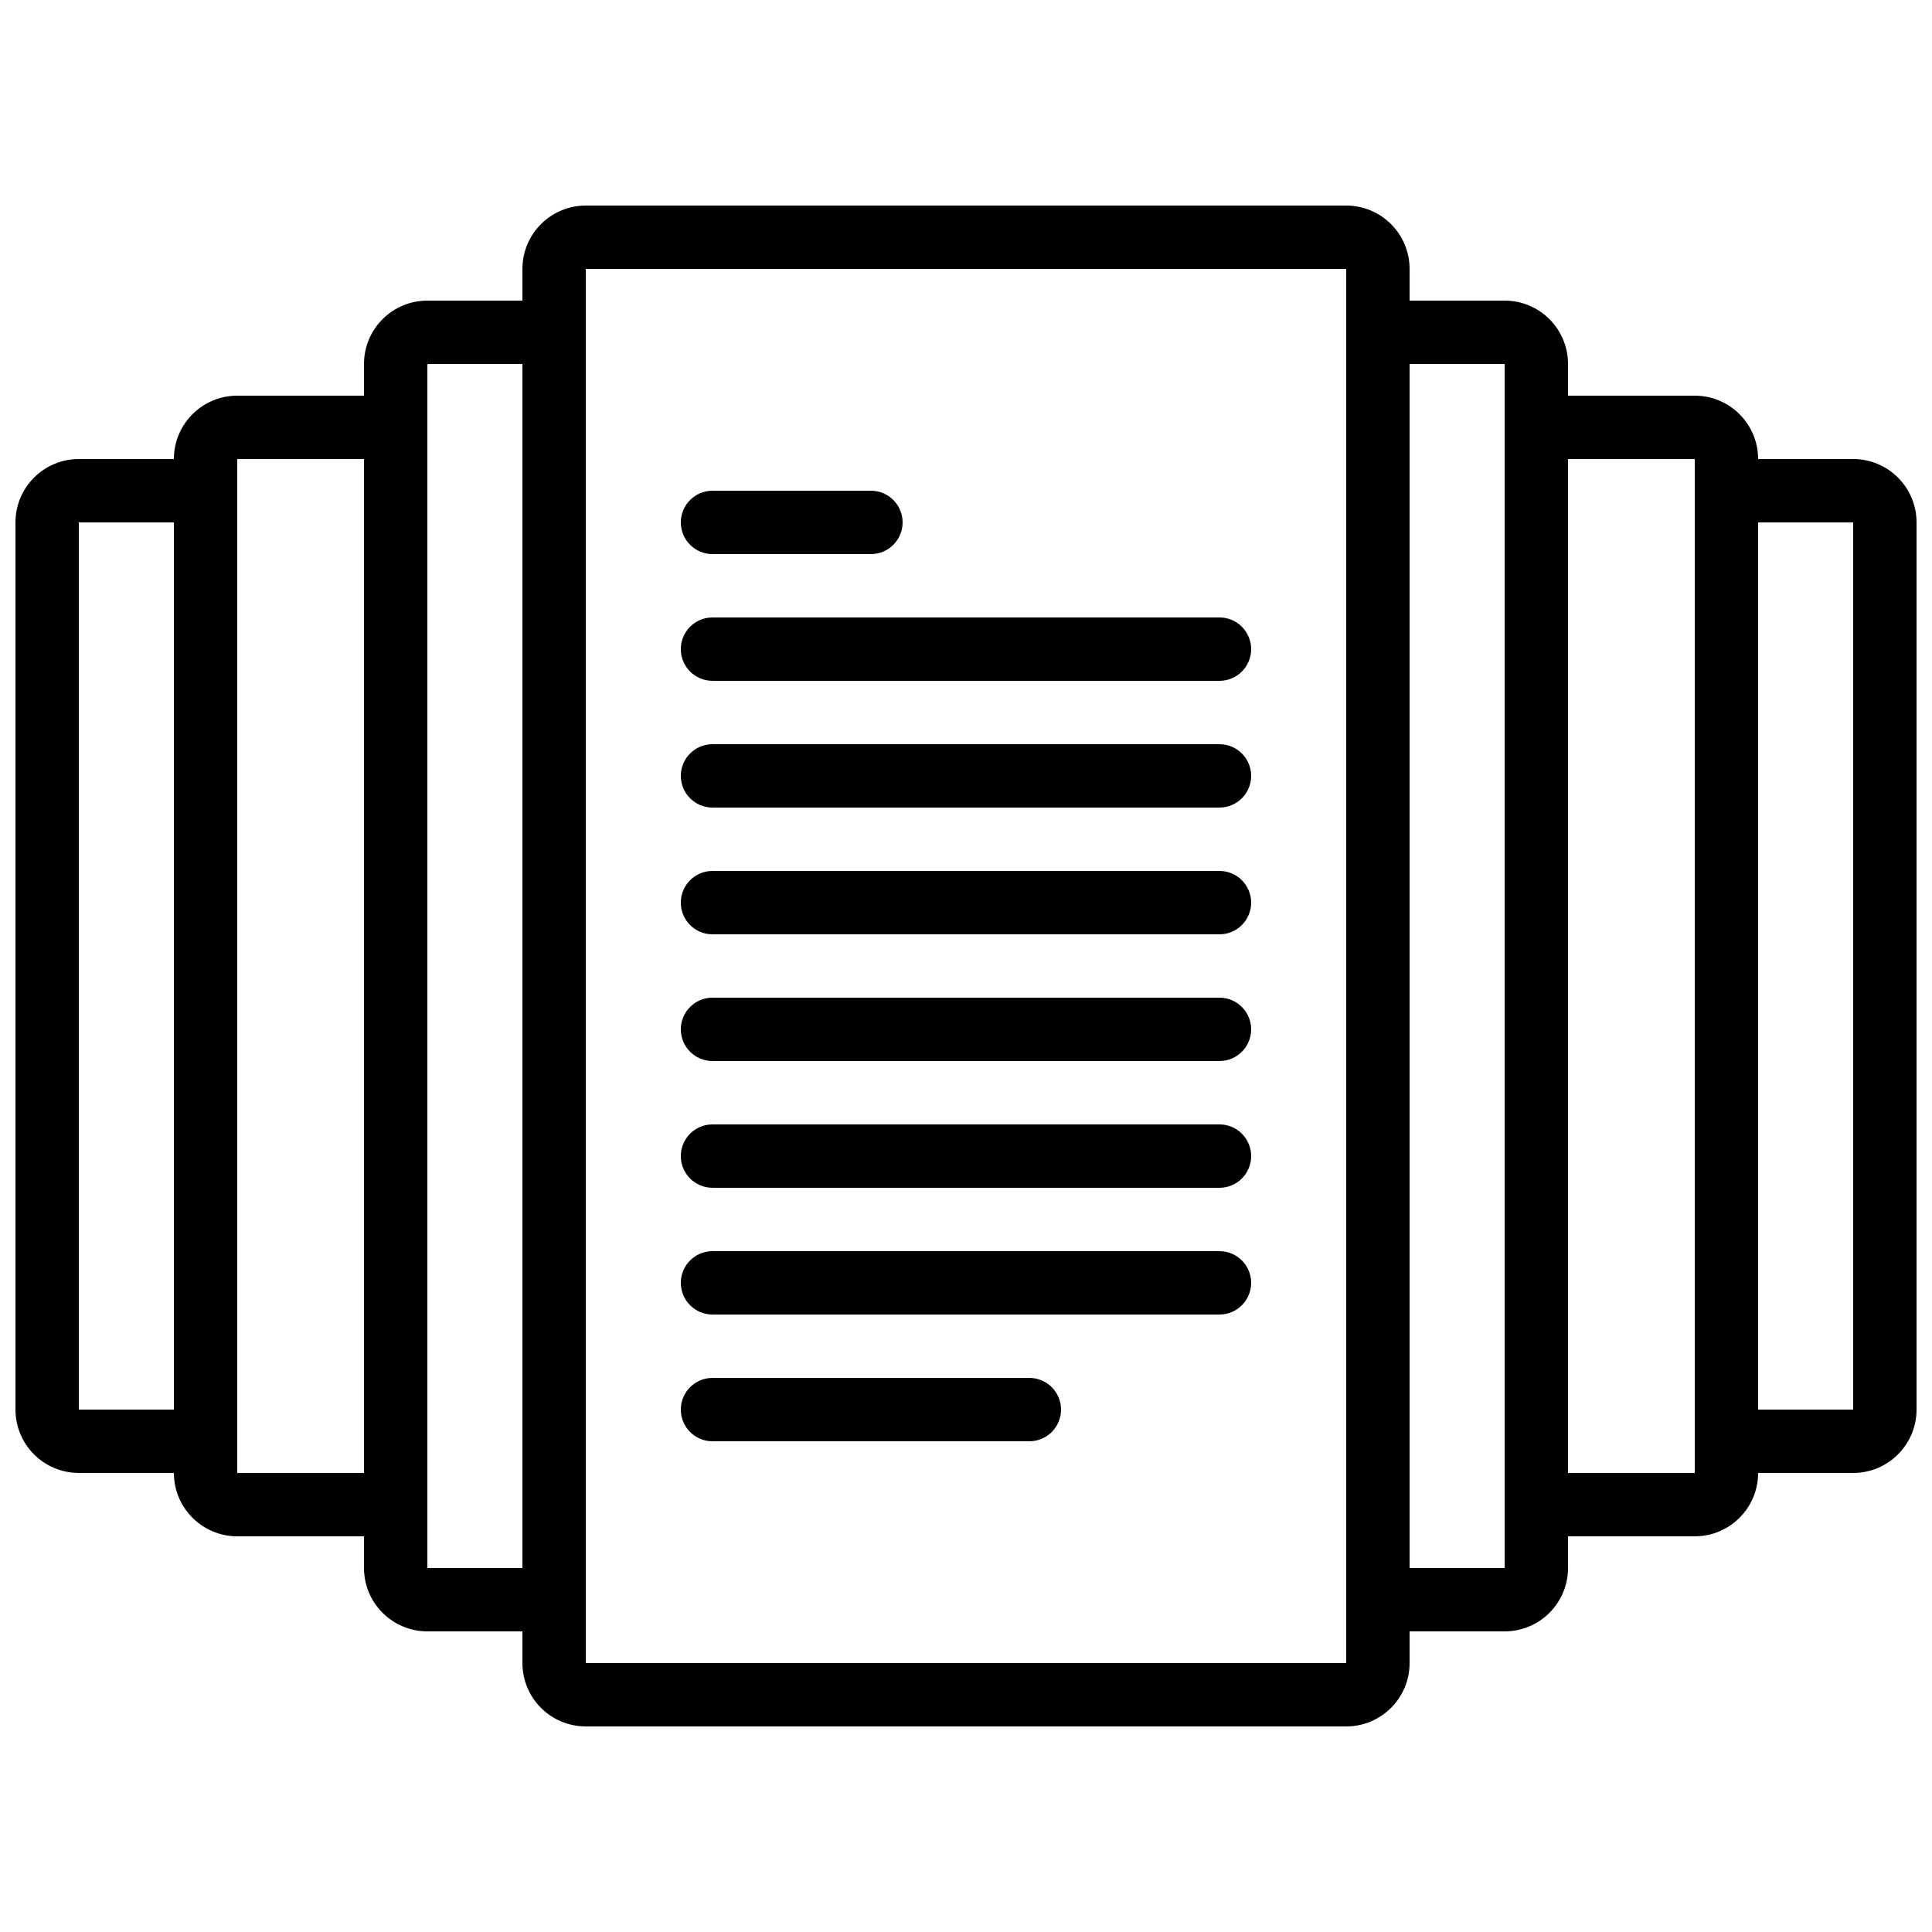
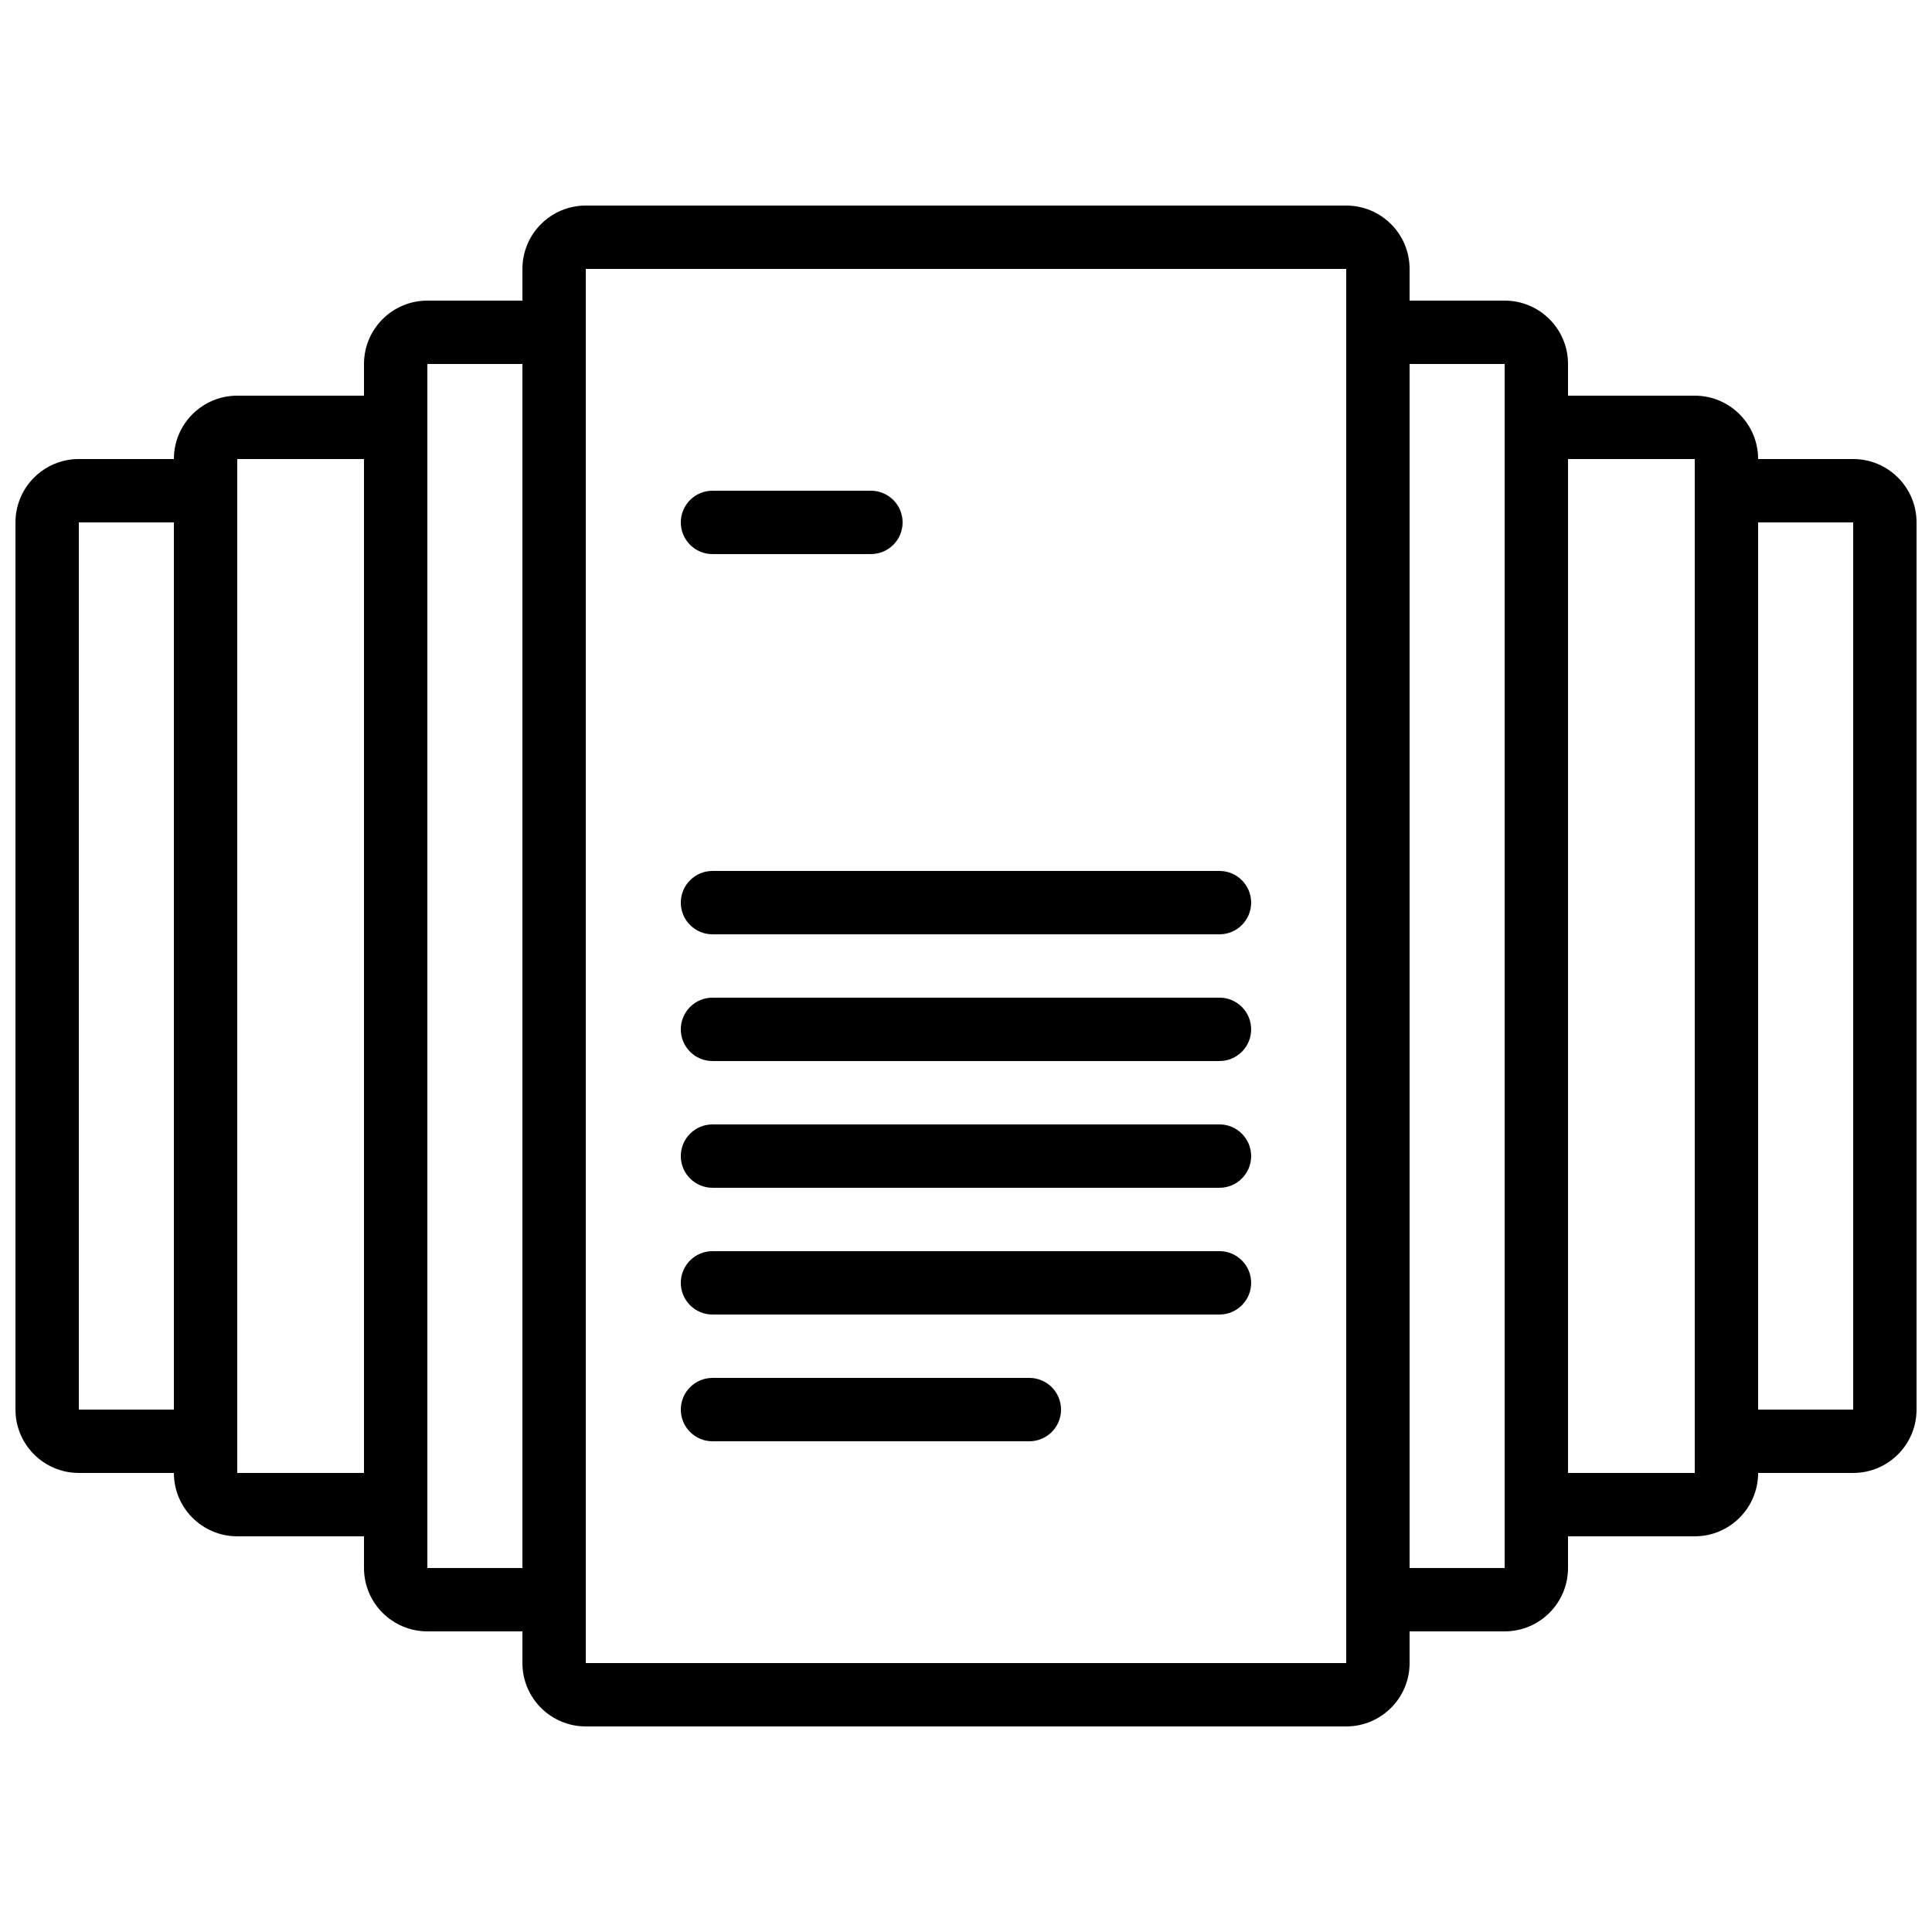
<svg xmlns="http://www.w3.org/2000/svg" width="800px" height="800px" version="1.1" viewBox="144 144 512 512">
  <defs>
    <clipPath id="a">
      <path d="m148.09 198h503.81v404h-503.81z" />
    </clipPath>
  </defs>
  <g clip-path="url(#a)">
    <path d="m635.11 265.65h-25.191c0-9.273-7.519-16.793-16.793-16.793h-33.586v-8.398c0-9.273-7.519-16.793-16.793-16.793h-25.191v-8.395c0-9.277-7.519-16.793-16.793-16.793h-201.52c-9.277 0-16.797 7.516-16.797 16.793v8.395h-25.188c-9.277 0-16.797 7.519-16.797 16.793v8.398h-33.586c-9.273 0-16.793 7.519-16.793 16.793h-25.191c-9.273 0-16.793 7.519-16.793 16.793v235.11c0 9.273 7.519 16.793 16.793 16.793h25.191c0 9.273 7.519 16.793 16.793 16.793h33.586v8.398c0 9.273 7.519 16.793 16.797 16.793h25.188v8.398c0 9.273 7.519 16.793 16.797 16.793h201.52c9.273 0 16.793-7.519 16.793-16.793v-8.398h25.191c9.273 0 16.793-7.519 16.793-16.793v-8.398h33.586c9.273 0 16.793-7.519 16.793-16.793h25.191c9.273 0 16.793-7.519 16.793-16.793v-235.11c0-9.273-7.519-16.793-16.793-16.793zm-470.22 251.91v-235.11h25.191v235.11zm41.984 16.793v-268.7h33.586v268.7zm50.383 25.191v-319.08h25.188v319.08zm41.984 25.191v-369.46h201.52v369.46zm243.51-25.191h-25.191v-319.08h25.191zm50.379-25.191h-33.586v-268.7h33.586zm41.984-16.793h-25.191v-235.11h25.191z" />
  </g>
  <path d="m332.82 290.84h41.984c4.637 0 8.395-3.758 8.395-8.398 0-4.637-3.758-8.395-8.395-8.395h-41.984c-4.637 0-8.398 3.758-8.398 8.395 0 4.641 3.762 8.398 8.398 8.398z" />
-   <path d="m467.17 307.63h-134.35c-4.637 0-8.398 3.762-8.398 8.398s3.762 8.395 8.398 8.395h134.35c4.641 0 8.398-3.758 8.398-8.395s-3.758-8.398-8.398-8.398z" />
-   <path d="m467.17 341.22h-134.35c-4.637 0-8.398 3.758-8.398 8.395 0 4.637 3.762 8.398 8.398 8.398h134.35c4.641 0 8.398-3.762 8.398-8.398 0-4.637-3.758-8.395-8.398-8.395z" />
  <path d="m467.17 374.81h-134.35c-4.637 0-8.398 3.758-8.398 8.395 0 4.641 3.762 8.398 8.398 8.398h134.35c4.641 0 8.398-3.758 8.398-8.398 0-4.637-3.758-8.395-8.398-8.395z" />
  <path d="m467.17 408.39h-134.35c-4.637 0-8.398 3.762-8.398 8.398s3.762 8.395 8.398 8.395h134.35c4.641 0 8.398-3.758 8.398-8.395s-3.758-8.398-8.398-8.398z" />
  <path d="m467.17 441.98h-134.35c-4.637 0-8.398 3.758-8.398 8.395 0 4.637 3.762 8.398 8.398 8.398h134.35c4.641 0 8.398-3.762 8.398-8.398 0-4.637-3.758-8.395-8.398-8.395z" />
  <path d="m467.17 475.57h-134.35c-4.637 0-8.398 3.758-8.398 8.395 0 4.641 3.762 8.398 8.398 8.398h134.35c4.641 0 8.398-3.758 8.398-8.398 0-4.637-3.758-8.395-8.398-8.395z" />
  <path d="m416.79 509.16h-83.969c-4.637 0-8.398 3.762-8.398 8.398 0 4.637 3.762 8.395 8.398 8.395h83.969c4.637 0 8.395-3.758 8.395-8.395 0-4.637-3.758-8.398-8.395-8.398z" />
</svg>